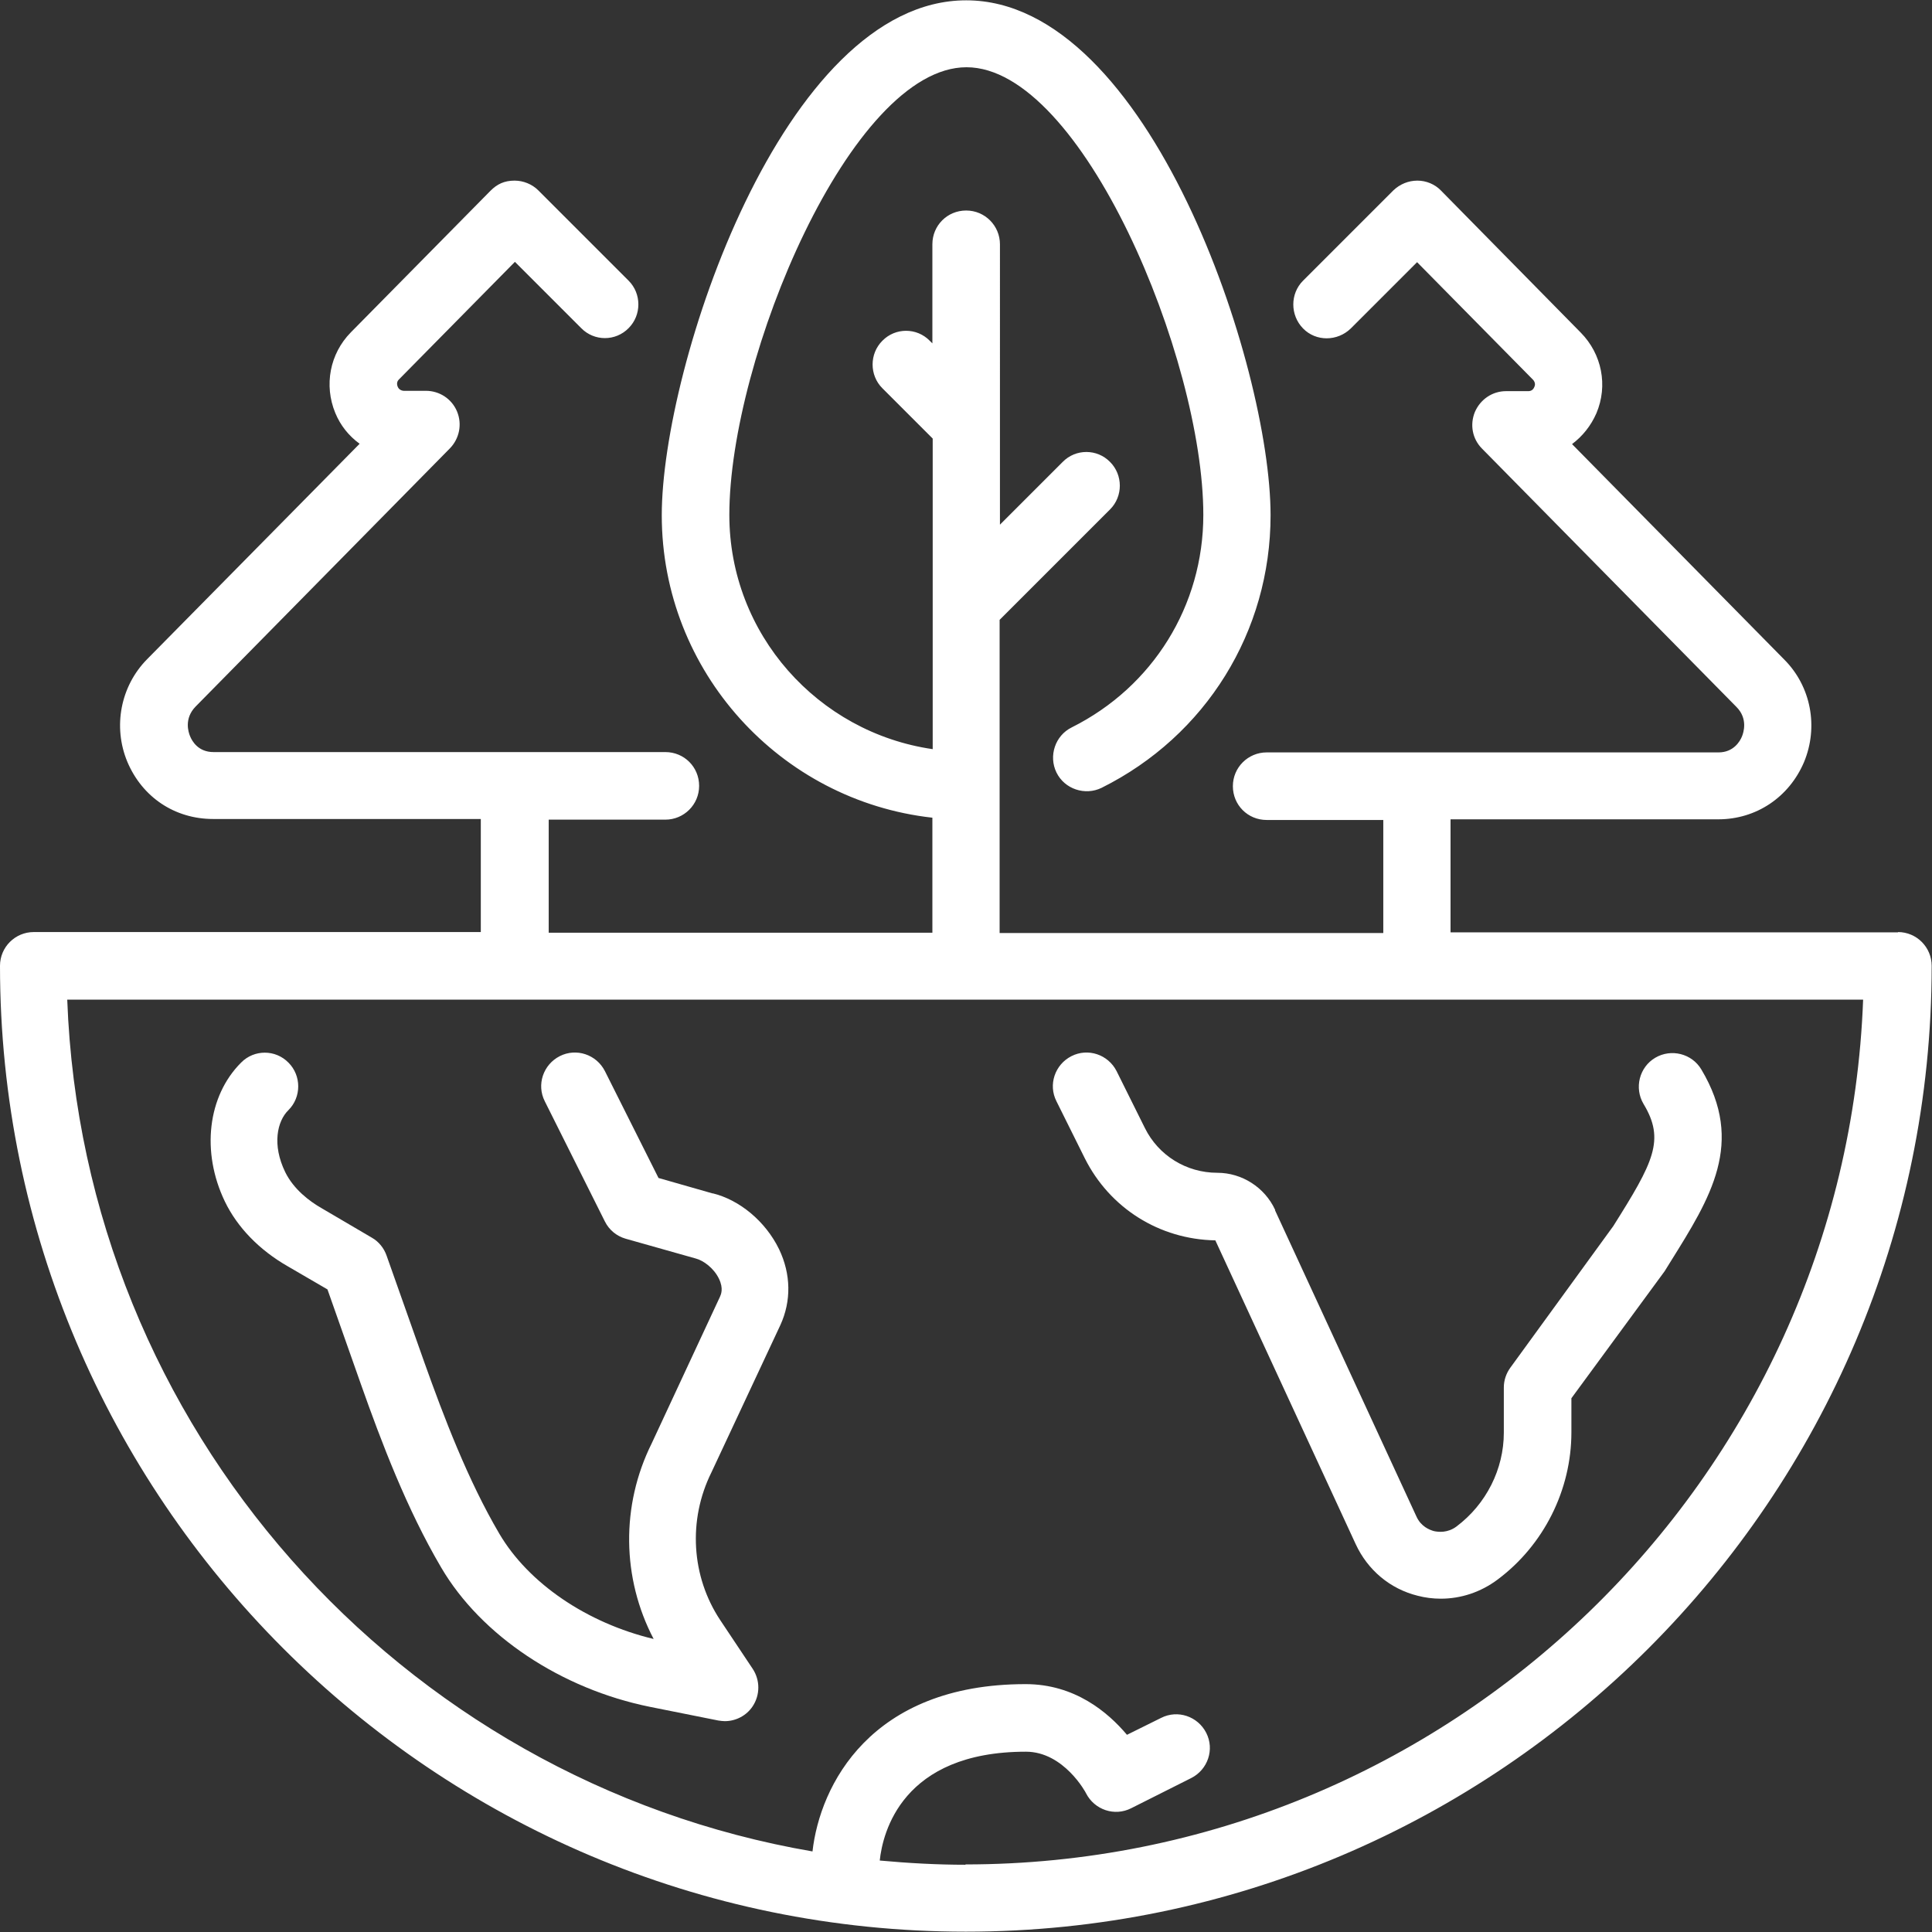
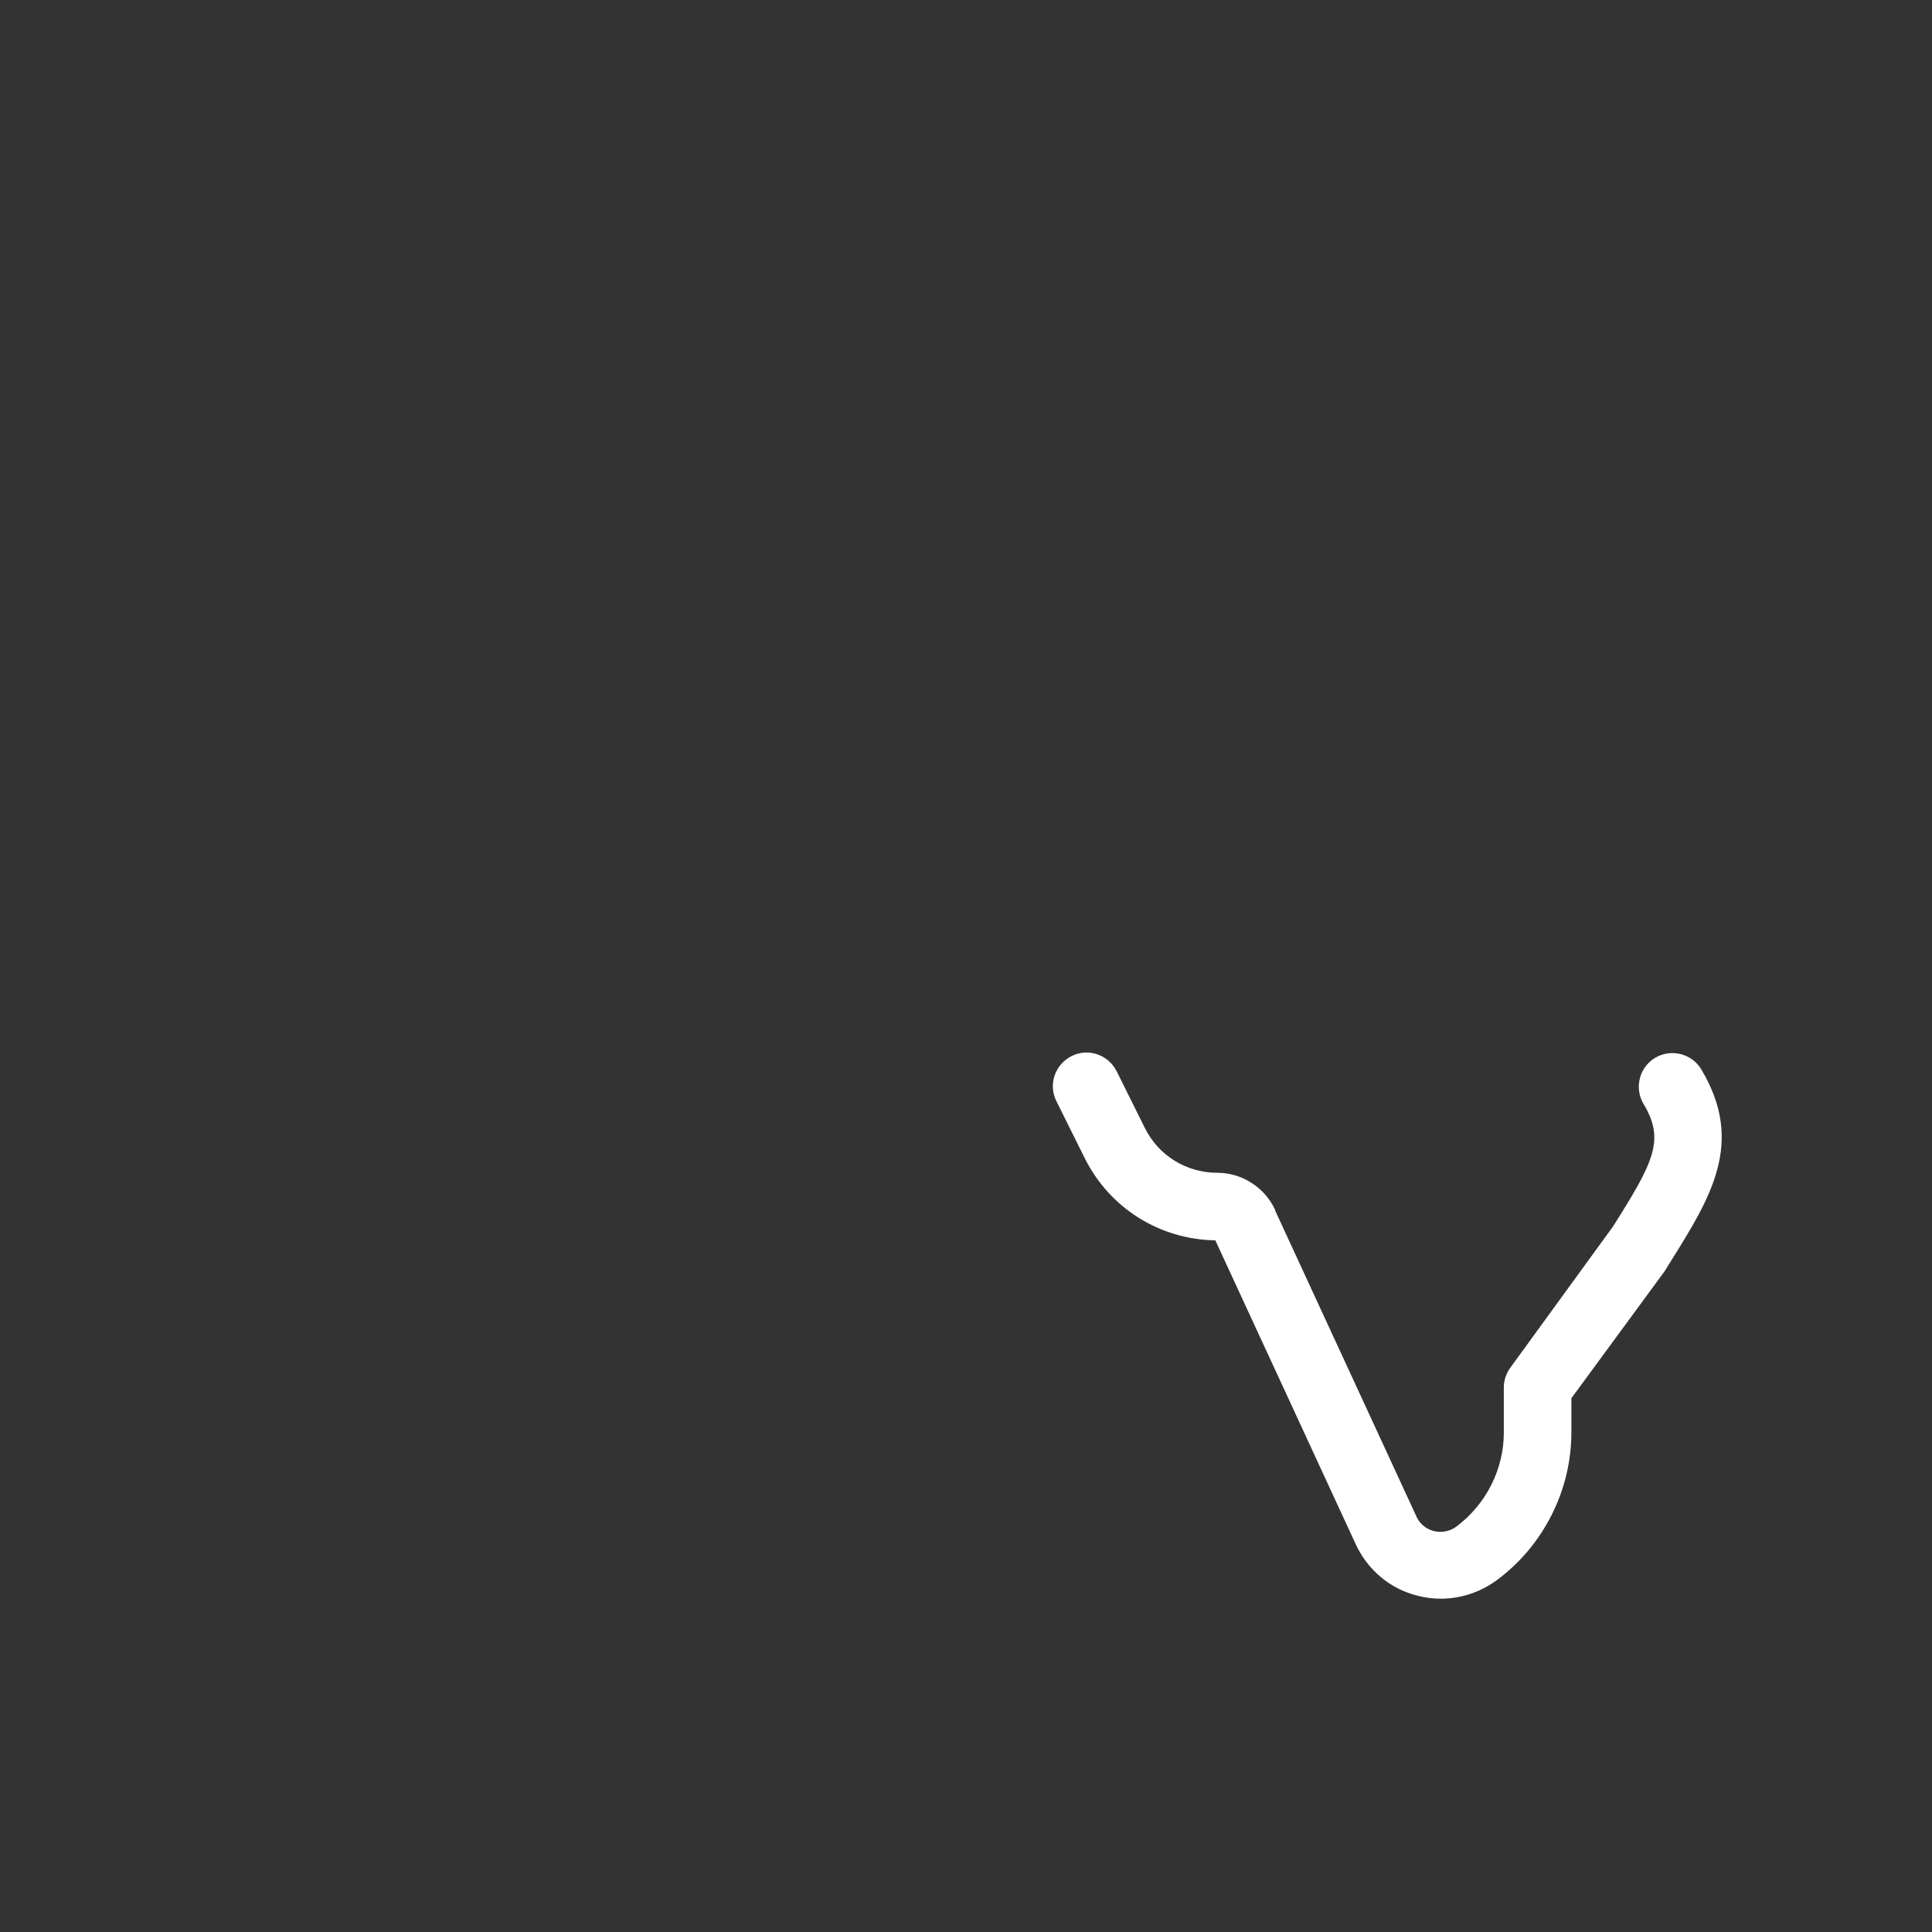
<svg xmlns="http://www.w3.org/2000/svg" id="Layer_2" data-name="Layer 2" viewBox="0 0 59.47 59.47">
  <rect x="0" y="0" width="59.47" height="59.47" fill="#333333" stroke="none" />
  <defs>
    <style>
      .cls-1 {
        fill: #fff;
      }
    </style>
  </defs>
  <g id="Layer_1-2" data-name="Layer 1">
    <g>
      <path class="cls-1" d="m39.25,37.24c-.32-.69-1.02-1.14-1.78-1.14-.95,0-1.81-.53-2.23-1.38l-.87-1.75c-.26-.51-.88-.72-1.39-.46-.51.26-.72.88-.46,1.39l.87,1.75c.77,1.54,2.3,2.5,4.02,2.53l4.32,9.35c.37.8,1.06,1.38,1.91,1.59.23.06.47.09.71.09.62,0,1.23-.2,1.75-.59,1.42-1.06,2.27-2.76,2.27-4.53v-1.05l2.87-3.91.18-.29c1.23-1.97,2.3-3.66.95-5.92-.29-.49-.93-.65-1.42-.36-.49.29-.65.93-.36,1.42.67,1.11.31,1.79-.93,3.76l-3.17,4.36c-.13.18-.2.39-.2.61v1.39c0,1.12-.54,2.2-1.46,2.89-.27.2-.55.17-.69.14-.14-.04-.4-.14-.54-.45l-4.35-9.42Z" />
-       <path class="cls-1" d="m21.95,36.74l-1.68-.48-1.65-3.29c-.26-.51-.88-.72-1.39-.46-.51.26-.72.88-.46,1.39l1.85,3.7c.13.26.36.45.64.53l2.16.61c.23.06.55.29.71.62.15.31.06.49.03.56l-2.1,4.51c-.95,1.91-.92,4.15.06,6.02-2.05-.49-3.85-1.71-4.75-3.24-.97-1.65-1.71-3.6-2.31-5.28l-1.16-3.28c-.08-.23-.24-.43-.45-.55l-1.55-.91c-.37-.21-.86-.58-1.12-1.11-.41-.84-.25-1.57.1-1.91.4-.4.4-1.06,0-1.46-.4-.41-1.06-.41-1.46,0-1.03,1.03-1.23,2.75-.5,4.27.38.79,1.05,1.49,1.94,2l1.22.71,1.03,2.92c.63,1.78,1.41,3.84,2.47,5.64,1.23,2.1,3.7,3.74,6.43,4.29l2.1.42c.07.01.14.02.2.02.34,0,.67-.17.86-.46.23-.35.23-.8,0-1.15l-1-1.5c-.89-1.34-1-3.08-.27-4.55l2.12-4.53c.34-.74.33-1.57-.04-2.34-.42-.86-1.22-1.52-2.05-1.72Z" />
-       <path class="cls-1" d="m58.43,28.7h-13.78v-3.48h8.24c1.17,0,2.18-.68,2.64-1.76.45-1.08.22-2.33-.61-3.16l-6.53-6.63c.32-.24.58-.56.75-.95.36-.85.17-1.82-.48-2.48l-4.3-4.37c-.19-.2-.46-.31-.73-.31-.28,0-.54.11-.74.3l-2.78,2.78c-.4.4-.4,1.06,0,1.47s1.06.4,1.47,0l2.04-2.04,3.57,3.62s.1.1.04.22c-.05.13-.16.13-.19.13h-.68c-.42,0-.79.25-.96.64-.16.39-.08.83.22,1.13l7.83,7.95c.36.36.22.79.17.91-.06.15-.26.49-.72.49h-13.91c-.57,0-1.04.46-1.04,1.04s.46,1.04,1.04,1.04h3.59v3.48h-11.81v-9.64l3.4-3.4c.4-.4.4-1.06,0-1.46-.4-.41-1.06-.41-1.46,0l-1.93,1.93V7.52c0-.57-.46-1.04-1.04-1.04s-1.04.46-1.04,1.04v3.05l-.08-.08c-.4-.41-1.06-.41-1.46,0-.4.4-.4,1.06,0,1.46l1.55,1.55v9.56c-3.53-.51-6.26-3.54-6.26-7.21,0-4.82,3.75-13.78,7.3-13.78s7.29,8.96,7.29,13.78c0,2.79-1.55,5.29-4.05,6.54-.51.25-.72.88-.47,1.39.25.51.88.72,1.39.47,3.21-1.6,5.2-4.81,5.2-8.39,0-4.57-3.73-15.85-9.37-15.85s-9.37,11.28-9.37,15.85c0,4.81,3.65,8.79,8.33,9.31v3.54h-11.81v-3.48h3.59c.57,0,1.04-.46,1.04-1.04s-.46-1.04-1.04-1.04H6.57c-.47,0-.66-.34-.72-.49-.05-.12-.19-.54.17-.91l7.83-7.95c.29-.3.38-.74.22-1.13-.16-.39-.54-.64-.96-.64h-.68s-.14,0-.19-.13c-.05-.13.02-.2.04-.22l3.57-3.62,2.04,2.04c.4.41,1.06.41,1.46,0,.4-.4.4-1.06,0-1.46l-2.78-2.78c-.19-.19-.46-.3-.73-.3-.32,0-.54.11-.74.31l-4.3,4.36c-.65.66-.83,1.63-.48,2.48.16.39.42.71.75.95l-6.54,6.63c-.82.83-1.06,2.08-.61,3.16.46,1.09,1.46,1.76,2.64,1.76h8.24v3.48H1.04c-.57,0-1.04.46-1.04,1.04,0,16.39,13.34,29.73,29.73,29.73s29.73-13.34,29.73-29.73c0-.57-.46-1.04-1.04-1.04Zm-28.7,28.7c-.89,0-1.78-.05-2.65-.13.09-.85.68-3.35,4.5-3.35,1.17,0,1.85,1.27,1.85,1.28.26.51.88.72,1.39.46l1.85-.93c.51-.26.72-.88.46-1.39-.26-.51-.88-.72-1.39-.46l-1.05.52c-.59-.7-1.61-1.56-3.12-1.56-4.78,0-6.33,3.12-6.56,5.15-12.69-2.18-22.45-13.03-22.94-26.22h55.28c-.55,14.77-12.74,26.62-27.64,26.62Z" />
    </g>
  </g>
</svg>